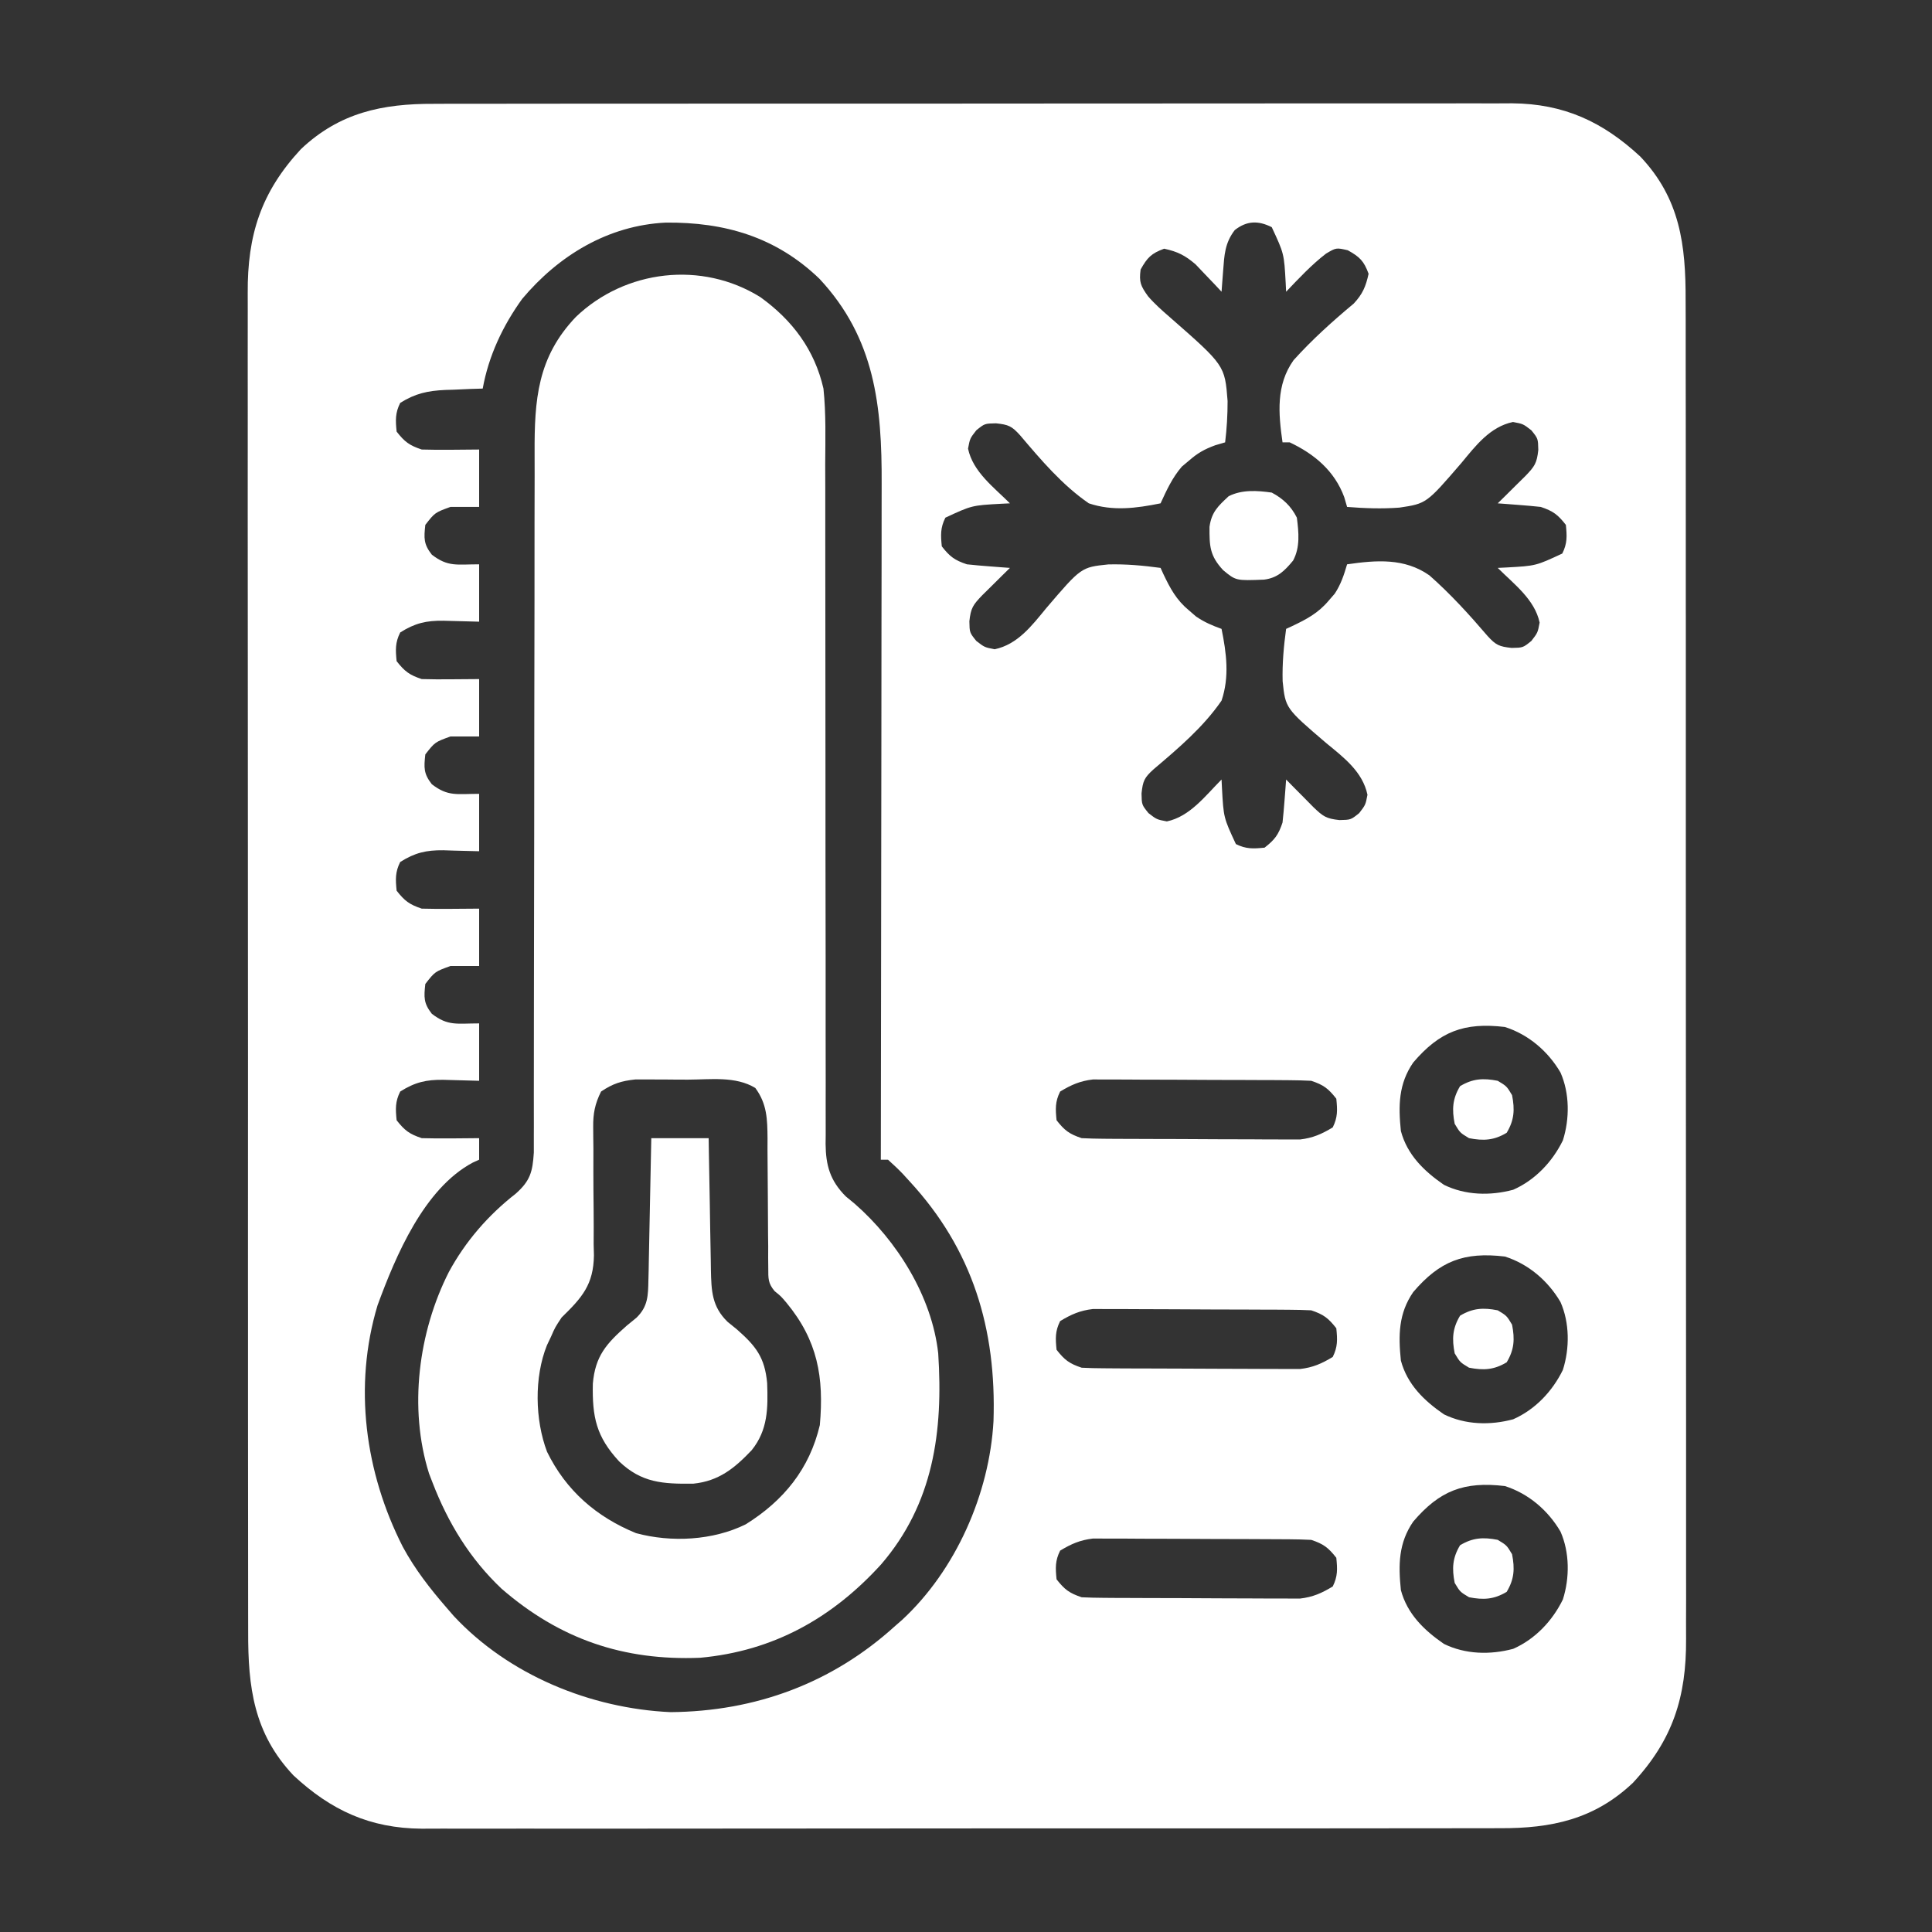
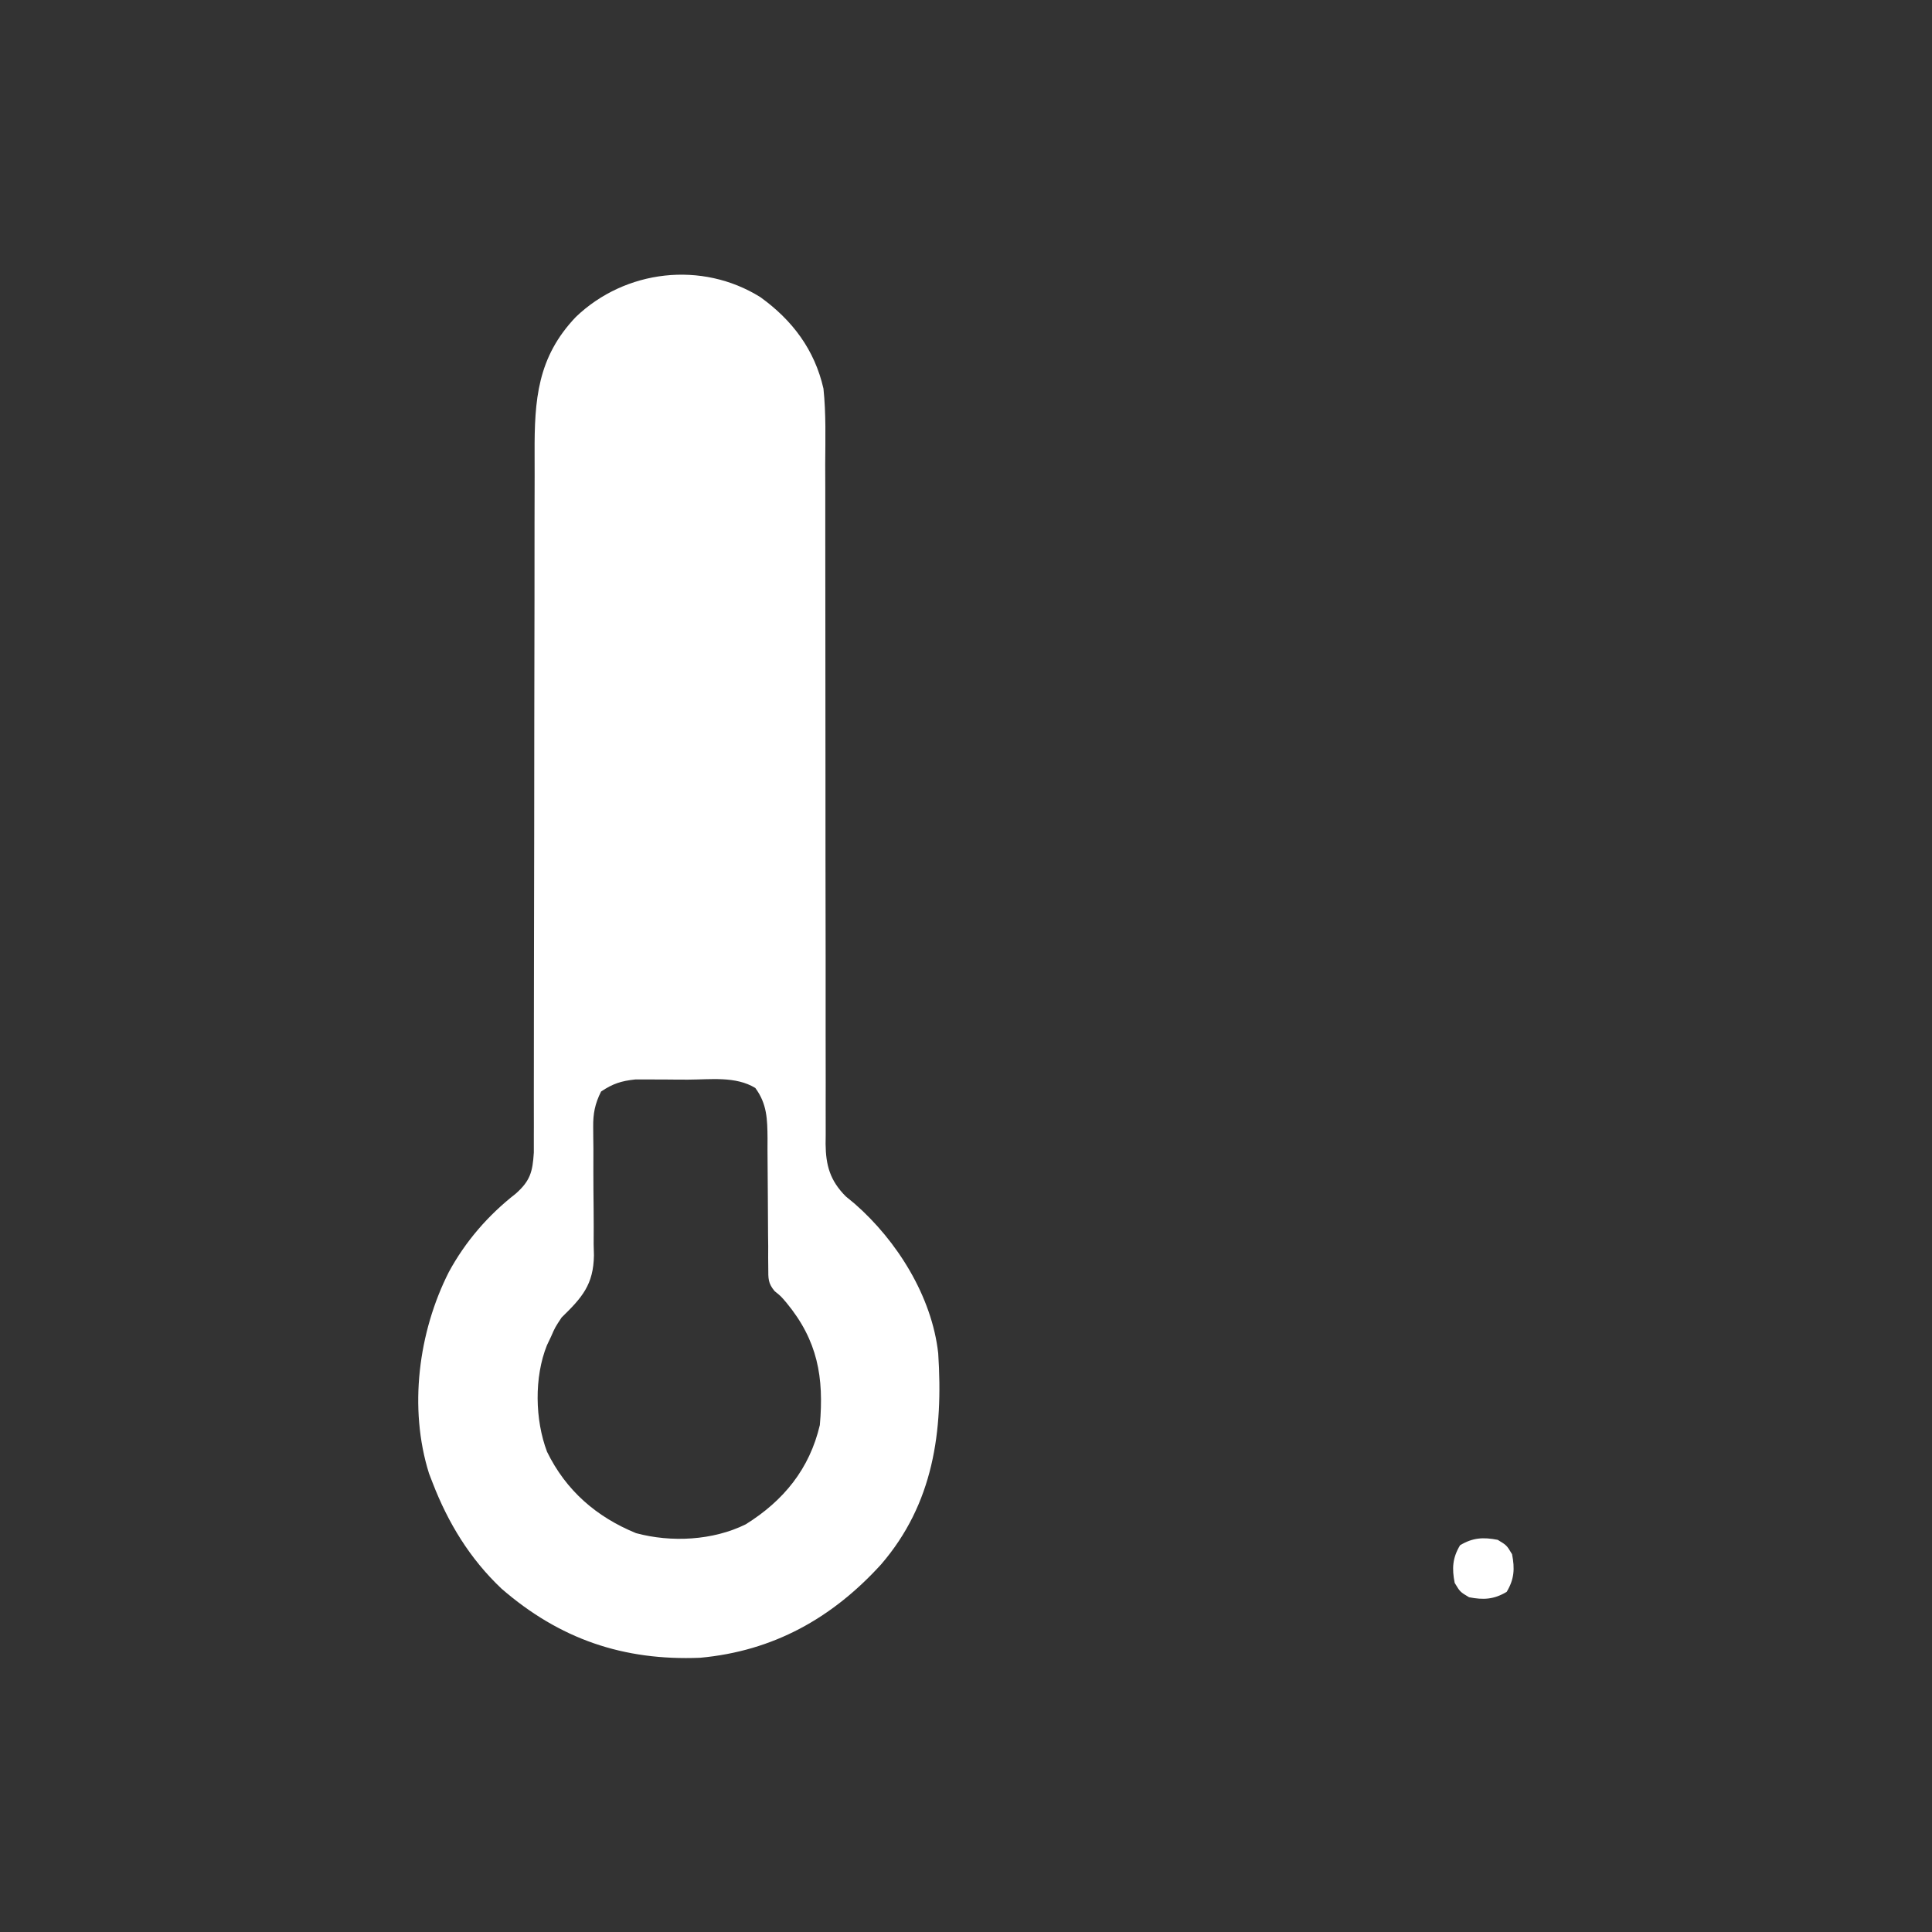
<svg xmlns="http://www.w3.org/2000/svg" width="55" height="55" viewBox="0 0 55 55" fill="none">
  <rect x="0" y="0" width="55" height="55" fill="#333333" stroke="none" />
-   <path d="M12.355 2.956C12.492 2.956 12.628 2.955 12.765 2.954C13.137 2.953 13.51 2.953 13.882 2.954C14.285 2.954 14.688 2.953 15.09 2.952C15.878 2.95 16.666 2.95 17.454 2.951C18.095 2.951 18.736 2.951 19.377 2.951C19.468 2.951 19.559 2.95 19.653 2.95C19.839 2.95 20.024 2.95 20.21 2.95C21.949 2.948 23.687 2.949 25.426 2.95C27.015 2.951 28.604 2.95 30.193 2.947C31.826 2.945 33.459 2.944 35.093 2.945C36.009 2.945 36.925 2.945 37.842 2.943C38.621 2.942 39.402 2.941 40.182 2.943C40.579 2.944 40.977 2.944 41.374 2.943C41.739 2.941 42.104 2.942 42.468 2.944C42.661 2.944 42.854 2.943 43.047 2.941C44.52 2.954 45.624 3.463 46.696 4.457C47.829 5.654 47.992 6.974 47.986 8.556C47.986 8.726 47.987 8.896 47.988 9.066C47.989 9.532 47.989 9.998 47.988 10.463C47.987 10.966 47.989 11.469 47.99 11.972C47.992 12.957 47.992 13.941 47.991 14.926C47.991 15.726 47.991 16.527 47.991 17.327C47.991 17.441 47.991 17.555 47.992 17.672C47.992 17.904 47.992 18.136 47.992 18.367C47.993 20.538 47.993 22.709 47.992 24.88C47.991 26.865 47.992 28.85 47.994 30.835C47.997 32.875 47.998 34.914 47.997 36.954C47.997 38.099 47.997 39.243 47.999 40.388C48 41.362 48 42.336 47.999 43.311C47.998 43.807 47.998 44.304 47.999 44.801C48.001 45.257 48 45.712 47.998 46.167C47.998 46.331 47.998 46.496 47.999 46.66C48.009 48.308 47.622 49.529 46.485 50.754C45.386 51.794 44.166 52.052 42.696 52.045C42.559 52.045 42.423 52.046 42.287 52.046C41.914 52.048 41.542 52.047 41.169 52.047C40.766 52.046 40.364 52.047 39.961 52.048C39.173 52.05 38.385 52.05 37.597 52.05C36.956 52.049 36.315 52.05 35.675 52.05C35.538 52.05 35.538 52.05 35.398 52.05C35.212 52.05 35.027 52.051 34.841 52.051C33.103 52.052 31.364 52.052 29.626 52.05C28.037 52.05 26.448 52.051 24.859 52.053C23.225 52.056 21.592 52.057 19.959 52.056C19.042 52.056 18.126 52.056 17.21 52.058C16.43 52.059 15.65 52.059 14.87 52.057C14.472 52.057 14.075 52.056 13.677 52.058C13.312 52.059 12.948 52.059 12.583 52.057C12.39 52.056 12.197 52.058 12.004 52.059C10.531 52.047 9.427 51.538 8.356 50.544C7.223 49.346 7.059 48.027 7.065 46.445C7.065 46.275 7.064 46.104 7.064 45.934C7.062 45.469 7.063 45.003 7.063 44.537C7.064 44.034 7.063 43.531 7.062 43.029C7.06 42.044 7.06 41.059 7.06 40.075C7.061 39.274 7.061 38.474 7.06 37.674C7.06 37.56 7.06 37.446 7.06 37.328C7.06 37.097 7.059 36.865 7.059 36.633C7.058 34.462 7.058 32.291 7.06 30.121C7.061 28.136 7.059 26.15 7.057 24.165C7.054 22.126 7.053 20.086 7.054 18.047C7.054 16.902 7.054 15.758 7.052 14.613C7.051 13.639 7.051 12.664 7.053 11.69C7.054 11.193 7.054 10.696 7.052 10.2C7.051 9.744 7.051 9.289 7.053 8.833C7.054 8.669 7.053 8.505 7.052 8.341C7.042 6.693 7.429 5.472 8.566 4.246C9.665 3.206 10.886 2.949 12.355 2.956ZM14.865 8.509C14.315 9.271 13.908 10.134 13.742 11.062C13.564 11.067 13.564 11.067 13.384 11.073C13.226 11.08 13.069 11.087 12.912 11.094C12.796 11.097 12.796 11.097 12.677 11.101C12.181 11.124 11.823 11.199 11.393 11.47C11.248 11.76 11.259 11.966 11.291 12.287C11.519 12.578 11.654 12.68 12.006 12.797C12.286 12.805 12.562 12.807 12.842 12.804C13.105 12.802 13.368 12.8 13.64 12.797C13.64 13.337 13.64 13.876 13.64 14.431C13.37 14.431 13.101 14.431 12.823 14.431C12.382 14.591 12.382 14.591 12.108 14.942C12.067 15.317 12.056 15.488 12.293 15.79C12.755 16.147 13.004 16.065 13.64 16.065C13.64 16.604 13.64 17.143 13.64 17.698C12.861 17.679 12.861 17.679 12.62 17.671C12.137 17.665 11.812 17.739 11.393 18.005C11.248 18.295 11.259 18.5 11.291 18.822C11.519 19.112 11.654 19.215 12.006 19.332C12.286 19.339 12.562 19.342 12.842 19.338C13.237 19.335 13.237 19.335 13.64 19.332C13.64 19.871 13.64 20.41 13.64 20.966C13.37 20.966 13.101 20.966 12.823 20.966C12.382 21.126 12.382 21.126 12.108 21.476C12.067 21.852 12.056 22.022 12.293 22.325C12.755 22.682 13.004 22.599 13.64 22.599C13.64 23.139 13.64 23.678 13.64 24.233C12.861 24.214 12.861 24.214 12.62 24.205C12.137 24.2 11.812 24.274 11.393 24.539C11.248 24.829 11.259 25.035 11.291 25.356C11.519 25.647 11.654 25.749 12.006 25.867C12.286 25.874 12.562 25.876 12.842 25.873C13.105 25.871 13.368 25.869 13.64 25.867C13.64 26.406 13.64 26.945 13.64 27.5C13.37 27.5 13.101 27.5 12.823 27.5C12.382 27.66 12.382 27.66 12.108 28.011C12.067 28.387 12.056 28.557 12.293 28.86C12.755 29.216 13.004 29.134 13.64 29.134C13.64 29.673 13.64 30.212 13.64 30.768C12.861 30.748 12.861 30.748 12.62 30.74C12.137 30.734 11.812 30.808 11.393 31.074C11.248 31.364 11.259 31.57 11.291 31.891C11.519 32.182 11.654 32.284 12.006 32.401C12.286 32.408 12.562 32.411 12.842 32.408C12.957 32.407 12.957 32.407 13.074 32.406C13.262 32.405 13.451 32.403 13.64 32.401C13.64 32.603 13.64 32.806 13.64 33.014C13.579 33.042 13.518 33.069 13.456 33.098C12.07 33.839 11.265 35.751 10.748 37.159C10.056 39.461 10.391 41.919 11.467 44.035C11.813 44.675 12.246 45.23 12.721 45.777C12.787 45.853 12.853 45.929 12.921 46.008C14.489 47.688 16.817 48.638 19.09 48.741C21.508 48.72 23.688 47.919 25.484 46.287C25.548 46.231 25.613 46.175 25.679 46.117C27.212 44.7 28.169 42.518 28.283 40.455C28.368 37.833 27.691 35.574 25.892 33.627C25.83 33.559 25.769 33.492 25.705 33.422C25.57 33.28 25.425 33.146 25.279 33.014C25.212 33.014 25.145 33.014 25.075 33.014C25.075 32.907 25.076 32.8 25.076 32.689C25.08 30.08 25.084 27.47 25.086 24.861C25.087 23.599 25.088 22.337 25.091 21.075C25.093 19.974 25.094 18.874 25.094 17.774C25.095 17.192 25.095 16.609 25.097 16.027C25.098 15.478 25.099 14.929 25.098 14.38C25.098 14.18 25.099 13.979 25.099 13.778C25.108 11.56 24.911 9.631 23.327 7.935C22.09 6.744 20.629 6.321 18.95 6.337C17.31 6.417 15.902 7.274 14.865 8.509ZM35.151 6.55C34.868 6.918 34.854 7.26 34.82 7.711C34.807 7.878 34.807 7.878 34.794 8.048C34.788 8.133 34.781 8.217 34.775 8.305C34.675 8.198 34.675 8.198 34.573 8.089C34.484 7.996 34.395 7.903 34.303 7.807C34.215 7.715 34.127 7.622 34.037 7.527C33.738 7.27 33.525 7.163 33.141 7.08C32.776 7.213 32.66 7.333 32.471 7.673C32.422 8.035 32.475 8.142 32.681 8.432C32.869 8.651 33.077 8.834 33.296 9.024C34.868 10.401 34.868 10.401 34.947 11.417C34.947 11.815 34.925 12.198 34.877 12.593C34.739 12.634 34.739 12.634 34.597 12.675C34.281 12.791 34.094 12.898 33.843 13.117C33.778 13.172 33.712 13.227 33.645 13.283C33.373 13.599 33.212 13.952 33.039 14.329C32.348 14.469 31.678 14.558 30.997 14.329C30.239 13.808 29.633 13.091 29.041 12.393C28.803 12.129 28.709 12.089 28.355 12.051C28.032 12.057 28.032 12.057 27.794 12.249C27.612 12.483 27.612 12.483 27.558 12.772C27.697 13.43 28.288 13.868 28.751 14.329C28.67 14.333 28.588 14.337 28.504 14.341C27.666 14.387 27.666 14.387 26.913 14.737C26.768 15.027 26.779 15.233 26.811 15.554C27.039 15.845 27.173 15.947 27.526 16.065C27.736 16.088 27.947 16.106 28.157 16.122C28.324 16.135 28.324 16.135 28.494 16.148C28.578 16.154 28.663 16.16 28.751 16.167C28.678 16.238 28.606 16.31 28.531 16.383C28.39 16.522 28.39 16.522 28.247 16.665C28.106 16.803 28.106 16.803 27.963 16.945C27.698 17.221 27.637 17.308 27.596 17.686C27.602 18.009 27.602 18.009 27.794 18.247C28.029 18.428 28.029 18.428 28.317 18.483C28.972 18.345 29.375 17.811 29.787 17.31C30.78 16.148 30.78 16.148 31.55 16.068C32.053 16.055 32.542 16.099 33.039 16.167C33.064 16.221 33.089 16.276 33.114 16.332C33.313 16.75 33.487 17.079 33.85 17.379C33.916 17.436 33.982 17.492 34.05 17.551C34.283 17.711 34.51 17.808 34.775 17.903C34.915 18.594 35.004 19.264 34.775 19.945C34.254 20.703 33.537 21.309 32.839 21.901C32.575 22.139 32.535 22.233 32.497 22.587C32.503 22.91 32.503 22.91 32.695 23.148C32.929 23.329 32.929 23.329 33.218 23.384C33.876 23.245 34.314 22.654 34.775 22.191C34.779 22.272 34.783 22.354 34.787 22.438C34.833 23.276 34.833 23.276 35.183 24.029C35.474 24.174 35.679 24.163 36 24.131C36.291 23.903 36.393 23.768 36.511 23.416C36.534 23.206 36.552 22.995 36.568 22.785C36.581 22.618 36.581 22.618 36.594 22.448C36.6 22.363 36.606 22.278 36.613 22.191C36.72 22.3 36.72 22.3 36.829 22.411C36.968 22.552 36.968 22.552 37.111 22.695C37.203 22.789 37.295 22.882 37.391 22.979C37.667 23.244 37.754 23.305 38.132 23.346C38.455 23.339 38.455 23.339 38.693 23.148C38.874 22.913 38.874 22.913 38.929 22.625C38.791 21.97 38.257 21.566 37.756 21.155C36.594 20.162 36.594 20.162 36.514 19.392C36.501 18.889 36.545 18.4 36.613 17.903C36.667 17.878 36.722 17.853 36.778 17.827C37.193 17.63 37.525 17.456 37.825 17.099C37.882 17.034 37.938 16.968 37.997 16.901C38.173 16.634 38.259 16.37 38.349 16.065C39.177 15.946 39.981 15.879 40.694 16.381C41.294 16.91 41.828 17.497 42.347 18.104C42.585 18.366 42.68 18.407 43.033 18.445C43.356 18.439 43.356 18.439 43.594 18.247C43.776 18.012 43.776 18.012 43.83 17.724C43.691 17.066 43.1 16.628 42.637 16.167C42.718 16.163 42.8 16.159 42.883 16.155C43.722 16.109 43.722 16.109 44.475 15.758C44.62 15.468 44.609 15.263 44.577 14.942C44.349 14.651 44.215 14.549 43.862 14.431C43.652 14.408 43.441 14.39 43.23 14.374C43.064 14.361 43.064 14.361 42.894 14.348C42.809 14.342 42.724 14.335 42.637 14.329C42.746 14.222 42.746 14.222 42.857 14.113C42.998 13.973 42.998 13.973 43.141 13.831C43.235 13.739 43.328 13.646 43.425 13.551C43.69 13.275 43.751 13.188 43.792 12.81C43.785 12.486 43.785 12.486 43.594 12.249C43.359 12.067 43.359 12.067 43.071 12.013C42.417 12.151 42.014 12.684 41.601 13.182C40.607 14.336 40.607 14.336 39.837 14.451C39.338 14.488 38.848 14.471 38.349 14.431C38.322 14.339 38.295 14.246 38.267 14.151C37.992 13.406 37.419 12.925 36.715 12.593C36.648 12.593 36.58 12.593 36.511 12.593C36.393 11.771 36.322 10.96 36.825 10.254C37.353 9.668 37.934 9.146 38.539 8.641C38.793 8.368 38.881 8.157 38.961 7.794C38.828 7.429 38.708 7.313 38.368 7.124C38.038 7.049 38.038 7.049 37.749 7.22C37.334 7.54 36.974 7.927 36.613 8.305C36.607 8.183 36.607 8.183 36.601 8.058C36.555 7.22 36.555 7.22 36.204 6.467C35.817 6.273 35.492 6.283 35.151 6.55ZM40.232 30.247C39.811 30.858 39.807 31.477 39.88 32.197C40.061 32.876 40.538 33.338 41.105 33.729C41.718 34.029 42.421 34.045 43.077 33.87C43.703 33.594 44.193 33.074 44.492 32.464C44.687 31.85 44.686 31.125 44.424 30.532C44.068 29.925 43.511 29.449 42.841 29.236C41.674 29.098 40.985 29.366 40.232 30.247ZM30.18 31.074C30.035 31.364 30.046 31.57 30.078 31.891C30.306 32.182 30.441 32.284 30.793 32.401C31.001 32.412 31.209 32.416 31.418 32.418C31.611 32.419 31.611 32.419 31.808 32.421C31.949 32.421 32.09 32.422 32.231 32.422C32.375 32.423 32.52 32.423 32.665 32.424C32.968 32.425 33.271 32.425 33.574 32.426C33.962 32.426 34.349 32.429 34.737 32.432C35.036 32.434 35.335 32.434 35.633 32.434C35.776 32.435 35.919 32.435 36.062 32.437C36.262 32.439 36.463 32.438 36.663 32.438C36.834 32.438 36.834 32.438 37.008 32.439C37.377 32.395 37.623 32.286 37.94 32.095C38.085 31.805 38.074 31.599 38.042 31.278C37.814 30.987 37.68 30.885 37.328 30.768C37.12 30.757 36.911 30.753 36.703 30.751C36.509 30.75 36.509 30.75 36.312 30.748C36.171 30.748 36.031 30.747 35.89 30.747C35.745 30.746 35.601 30.746 35.456 30.745C35.153 30.744 34.849 30.744 34.546 30.743C34.159 30.743 33.771 30.74 33.383 30.737C33.085 30.735 32.786 30.735 32.487 30.735C32.344 30.734 32.201 30.733 32.059 30.732C31.858 30.73 31.658 30.731 31.457 30.731C31.287 30.731 31.287 30.731 31.113 30.73C30.744 30.773 30.497 30.883 30.18 31.074ZM40.232 36.782C39.811 37.393 39.807 38.012 39.88 38.732C40.061 39.41 40.538 39.873 41.105 40.263C41.718 40.563 42.421 40.58 43.077 40.404C43.703 40.128 44.193 39.609 44.492 38.998C44.687 38.385 44.686 37.659 44.424 37.066C44.068 36.46 43.511 35.983 42.841 35.771C41.674 35.632 40.985 35.901 40.232 36.782ZM30.18 37.609C30.035 37.899 30.046 38.104 30.078 38.425C30.306 38.716 30.441 38.819 30.793 38.936C31.001 38.947 31.209 38.951 31.418 38.952C31.611 38.954 31.611 38.954 31.808 38.955C31.949 38.956 32.09 38.956 32.231 38.957C32.375 38.957 32.52 38.958 32.665 38.958C32.968 38.959 33.271 38.96 33.574 38.961C33.962 38.961 34.349 38.964 34.737 38.966C35.036 38.968 35.335 38.969 35.633 38.969C35.776 38.969 35.919 38.97 36.062 38.971C36.262 38.973 36.463 38.973 36.663 38.972C36.834 38.973 36.834 38.973 37.008 38.973C37.377 38.93 37.623 38.821 37.94 38.63C38.085 38.34 38.074 38.134 38.042 37.813C37.814 37.522 37.68 37.42 37.328 37.302C37.12 37.292 36.911 37.287 36.703 37.286C36.509 37.284 36.509 37.284 36.312 37.283C36.171 37.282 36.031 37.282 35.89 37.282C35.745 37.281 35.601 37.28 35.456 37.28C35.153 37.279 34.849 37.278 34.546 37.278C34.159 37.277 33.771 37.275 33.383 37.272C33.085 37.27 32.786 37.269 32.487 37.269C32.344 37.269 32.201 37.268 32.059 37.267C31.858 37.265 31.658 37.265 31.457 37.266C31.287 37.265 31.287 37.265 31.113 37.265C30.744 37.308 30.497 37.417 30.18 37.609ZM40.232 43.316C39.811 43.928 39.807 44.546 39.88 45.266C40.061 45.945 40.538 46.407 41.105 46.798C41.718 47.098 42.421 47.114 43.077 46.939C43.703 46.663 44.193 46.144 44.492 45.533C44.687 44.919 44.686 44.194 44.424 43.601C44.068 42.994 43.511 42.518 42.841 42.305C41.674 42.167 40.985 42.435 40.232 43.316ZM30.18 44.143C30.035 44.433 30.046 44.639 30.078 44.96C30.306 45.251 30.441 45.353 30.793 45.471C31.001 45.481 31.209 45.486 31.418 45.487C31.611 45.489 31.611 45.489 31.808 45.49C31.949 45.49 32.09 45.491 32.231 45.491C32.375 45.492 32.52 45.492 32.665 45.493C32.968 45.494 33.271 45.495 33.574 45.495C33.962 45.496 34.349 45.498 34.737 45.501C35.036 45.503 35.335 45.503 35.633 45.504C35.776 45.504 35.919 45.505 36.062 45.506C36.262 45.508 36.463 45.507 36.663 45.507C36.834 45.508 36.834 45.508 37.008 45.508C37.377 45.465 37.623 45.355 37.94 45.164C38.085 44.874 38.074 44.669 38.042 44.347C37.814 44.057 37.68 43.954 37.328 43.837C37.12 43.826 36.911 43.822 36.703 43.82C36.509 43.819 36.509 43.819 36.312 43.818C36.171 43.817 36.031 43.816 35.89 43.816C35.745 43.816 35.601 43.815 35.456 43.814C35.153 43.813 34.849 43.813 34.546 43.812C34.159 43.812 33.771 43.809 33.383 43.806C33.085 43.804 32.786 43.804 32.487 43.804C32.344 43.803 32.201 43.803 32.059 43.801C31.858 43.8 31.658 43.8 31.457 43.8C31.287 43.8 31.287 43.8 31.113 43.799C30.744 43.843 30.497 43.952 30.18 44.143Z" fill="white" />
  <path d="M21.646 8.459C22.559 9.116 23.191 9.959 23.442 11.062C23.517 11.775 23.496 12.497 23.492 13.213C23.493 13.431 23.493 13.648 23.494 13.866C23.495 14.332 23.495 14.799 23.494 15.265C23.493 16.002 23.494 16.74 23.496 17.477C23.499 18.909 23.499 20.341 23.499 21.773C23.499 23.597 23.5 25.421 23.504 27.245C23.506 27.979 23.505 28.712 23.504 29.445C23.504 29.901 23.505 30.356 23.506 30.812C23.506 31.023 23.506 31.234 23.505 31.446C23.504 31.734 23.504 32.022 23.506 32.311C23.505 32.394 23.504 32.478 23.503 32.564C23.509 33.178 23.631 33.611 24.078 34.059C24.163 34.129 24.248 34.199 24.335 34.271C25.539 35.325 26.53 36.908 26.709 38.527C26.854 40.746 26.575 42.81 25.077 44.542C23.684 46.069 22.012 47.003 19.932 47.193C17.746 47.282 15.93 46.661 14.275 45.224C13.374 44.37 12.757 43.357 12.312 42.203C12.28 42.118 12.247 42.034 12.213 41.946C11.63 40.09 11.911 37.919 12.778 36.211C13.251 35.338 13.899 34.592 14.682 33.981C15.094 33.616 15.162 33.361 15.197 32.812C15.198 32.649 15.198 32.486 15.197 32.323C15.197 32.233 15.197 32.143 15.198 32.05C15.198 31.748 15.198 31.446 15.197 31.144C15.197 30.927 15.198 30.711 15.198 30.494C15.199 30.028 15.199 29.561 15.199 29.095C15.199 28.357 15.2 27.619 15.202 26.881C15.207 24.782 15.209 22.683 15.21 20.584C15.21 19.425 15.212 18.266 15.216 17.107C15.218 16.374 15.218 15.641 15.217 14.908C15.217 14.451 15.218 13.994 15.22 13.537C15.22 13.325 15.22 13.114 15.219 12.903C15.213 11.384 15.296 10.172 16.396 9.02C17.803 7.676 19.981 7.42 21.646 8.459ZM17.111 31.074C16.937 31.422 16.882 31.701 16.887 32.087C16.888 32.184 16.889 32.281 16.889 32.381C16.89 32.485 16.892 32.589 16.893 32.696C16.893 32.919 16.893 33.141 16.892 33.363C16.893 33.712 16.894 34.06 16.899 34.409C16.903 34.746 16.902 35.084 16.9 35.421C16.902 35.524 16.905 35.627 16.908 35.734C16.896 36.573 16.572 36.936 15.988 37.506C15.801 37.789 15.801 37.789 15.688 38.049C15.649 38.13 15.61 38.212 15.57 38.297C15.205 39.205 15.228 40.418 15.573 41.329C16.113 42.434 16.979 43.184 18.108 43.646C19.112 43.916 20.295 43.855 21.228 43.395C22.31 42.72 23.045 41.818 23.339 40.569C23.46 39.206 23.277 38.162 22.388 37.085C22.226 36.895 22.226 36.895 22.055 36.759C21.863 36.532 21.871 36.398 21.871 36.103C21.87 36.005 21.869 35.907 21.868 35.806C21.868 35.7 21.868 35.594 21.869 35.485C21.867 35.376 21.866 35.266 21.865 35.154C21.862 34.804 21.86 34.455 21.859 34.105C21.857 33.646 21.854 33.187 21.849 32.728C21.85 32.623 21.85 32.517 21.85 32.409C21.845 31.863 21.838 31.428 21.502 30.972C20.941 30.631 20.226 30.733 19.59 30.735C19.365 30.736 19.14 30.733 18.914 30.731C18.77 30.73 18.625 30.73 18.48 30.73C18.35 30.73 18.22 30.73 18.085 30.73C17.685 30.772 17.444 30.85 17.111 31.074Z" fill="white" />
-   <path d="M18.541 32.401C19.08 32.401 19.619 32.401 20.174 32.401C20.177 32.601 20.177 32.601 20.18 32.805C20.188 33.301 20.197 33.797 20.207 34.292C20.21 34.507 20.214 34.721 20.217 34.935C20.222 35.244 20.228 35.552 20.234 35.861C20.235 35.956 20.236 36.052 20.238 36.151C20.251 36.746 20.265 37.195 20.713 37.63C20.803 37.703 20.892 37.776 20.985 37.851C21.52 38.323 21.771 38.642 21.839 39.371C21.865 40.089 21.862 40.708 21.399 41.284C20.909 41.799 20.464 42.163 19.738 42.237C18.869 42.247 18.267 42.215 17.625 41.603C16.974 40.898 16.857 40.344 16.877 39.389C16.945 38.602 17.263 38.249 17.845 37.736C17.98 37.626 17.98 37.626 18.117 37.514C18.449 37.193 18.45 36.882 18.459 36.435C18.462 36.345 18.463 36.255 18.466 36.162C18.467 36.066 18.469 35.97 18.471 35.871C18.473 35.772 18.475 35.672 18.477 35.57C18.484 35.254 18.49 34.938 18.496 34.622C18.5 34.407 18.505 34.193 18.509 33.978C18.52 33.452 18.53 32.927 18.541 32.401Z" fill="white" />
-   <path d="M36.204 14.023C36.524 14.193 36.755 14.409 36.919 14.737C36.972 15.155 37.016 15.578 36.812 15.958C36.567 16.254 36.368 16.453 35.983 16.501C35.184 16.532 35.184 16.532 34.82 16.231C34.438 15.819 34.429 15.545 34.432 14.998C34.491 14.578 34.673 14.409 34.979 14.125C35.359 13.935 35.79 13.964 36.204 14.023Z" fill="white" />
  <path d="M42.637 43.836C42.892 43.99 42.892 43.99 43.045 44.245C43.126 44.655 43.109 44.956 42.892 45.317C42.531 45.533 42.231 45.551 41.82 45.47C41.565 45.317 41.565 45.317 41.412 45.062C41.331 44.651 41.348 44.351 41.565 43.99C41.926 43.773 42.226 43.756 42.637 43.836Z" fill="white" />
-   <path d="M42.637 37.302C42.892 37.455 42.892 37.455 43.045 37.71C43.126 38.121 43.109 38.421 42.892 38.782C42.531 38.999 42.231 39.016 41.82 38.935C41.565 38.782 41.565 38.782 41.412 38.527C41.331 38.116 41.348 37.816 41.565 37.455C41.926 37.238 42.226 37.221 42.637 37.302Z" fill="white" />
-   <path d="M42.637 30.768C42.892 30.921 42.892 30.921 43.045 31.176C43.126 31.587 43.109 31.887 42.892 32.248C42.531 32.465 42.231 32.482 41.82 32.401C41.565 32.248 41.565 32.248 41.412 31.993C41.331 31.582 41.348 31.282 41.565 30.921C41.926 30.704 42.226 30.687 42.637 30.768Z" fill="white" />
</svg>